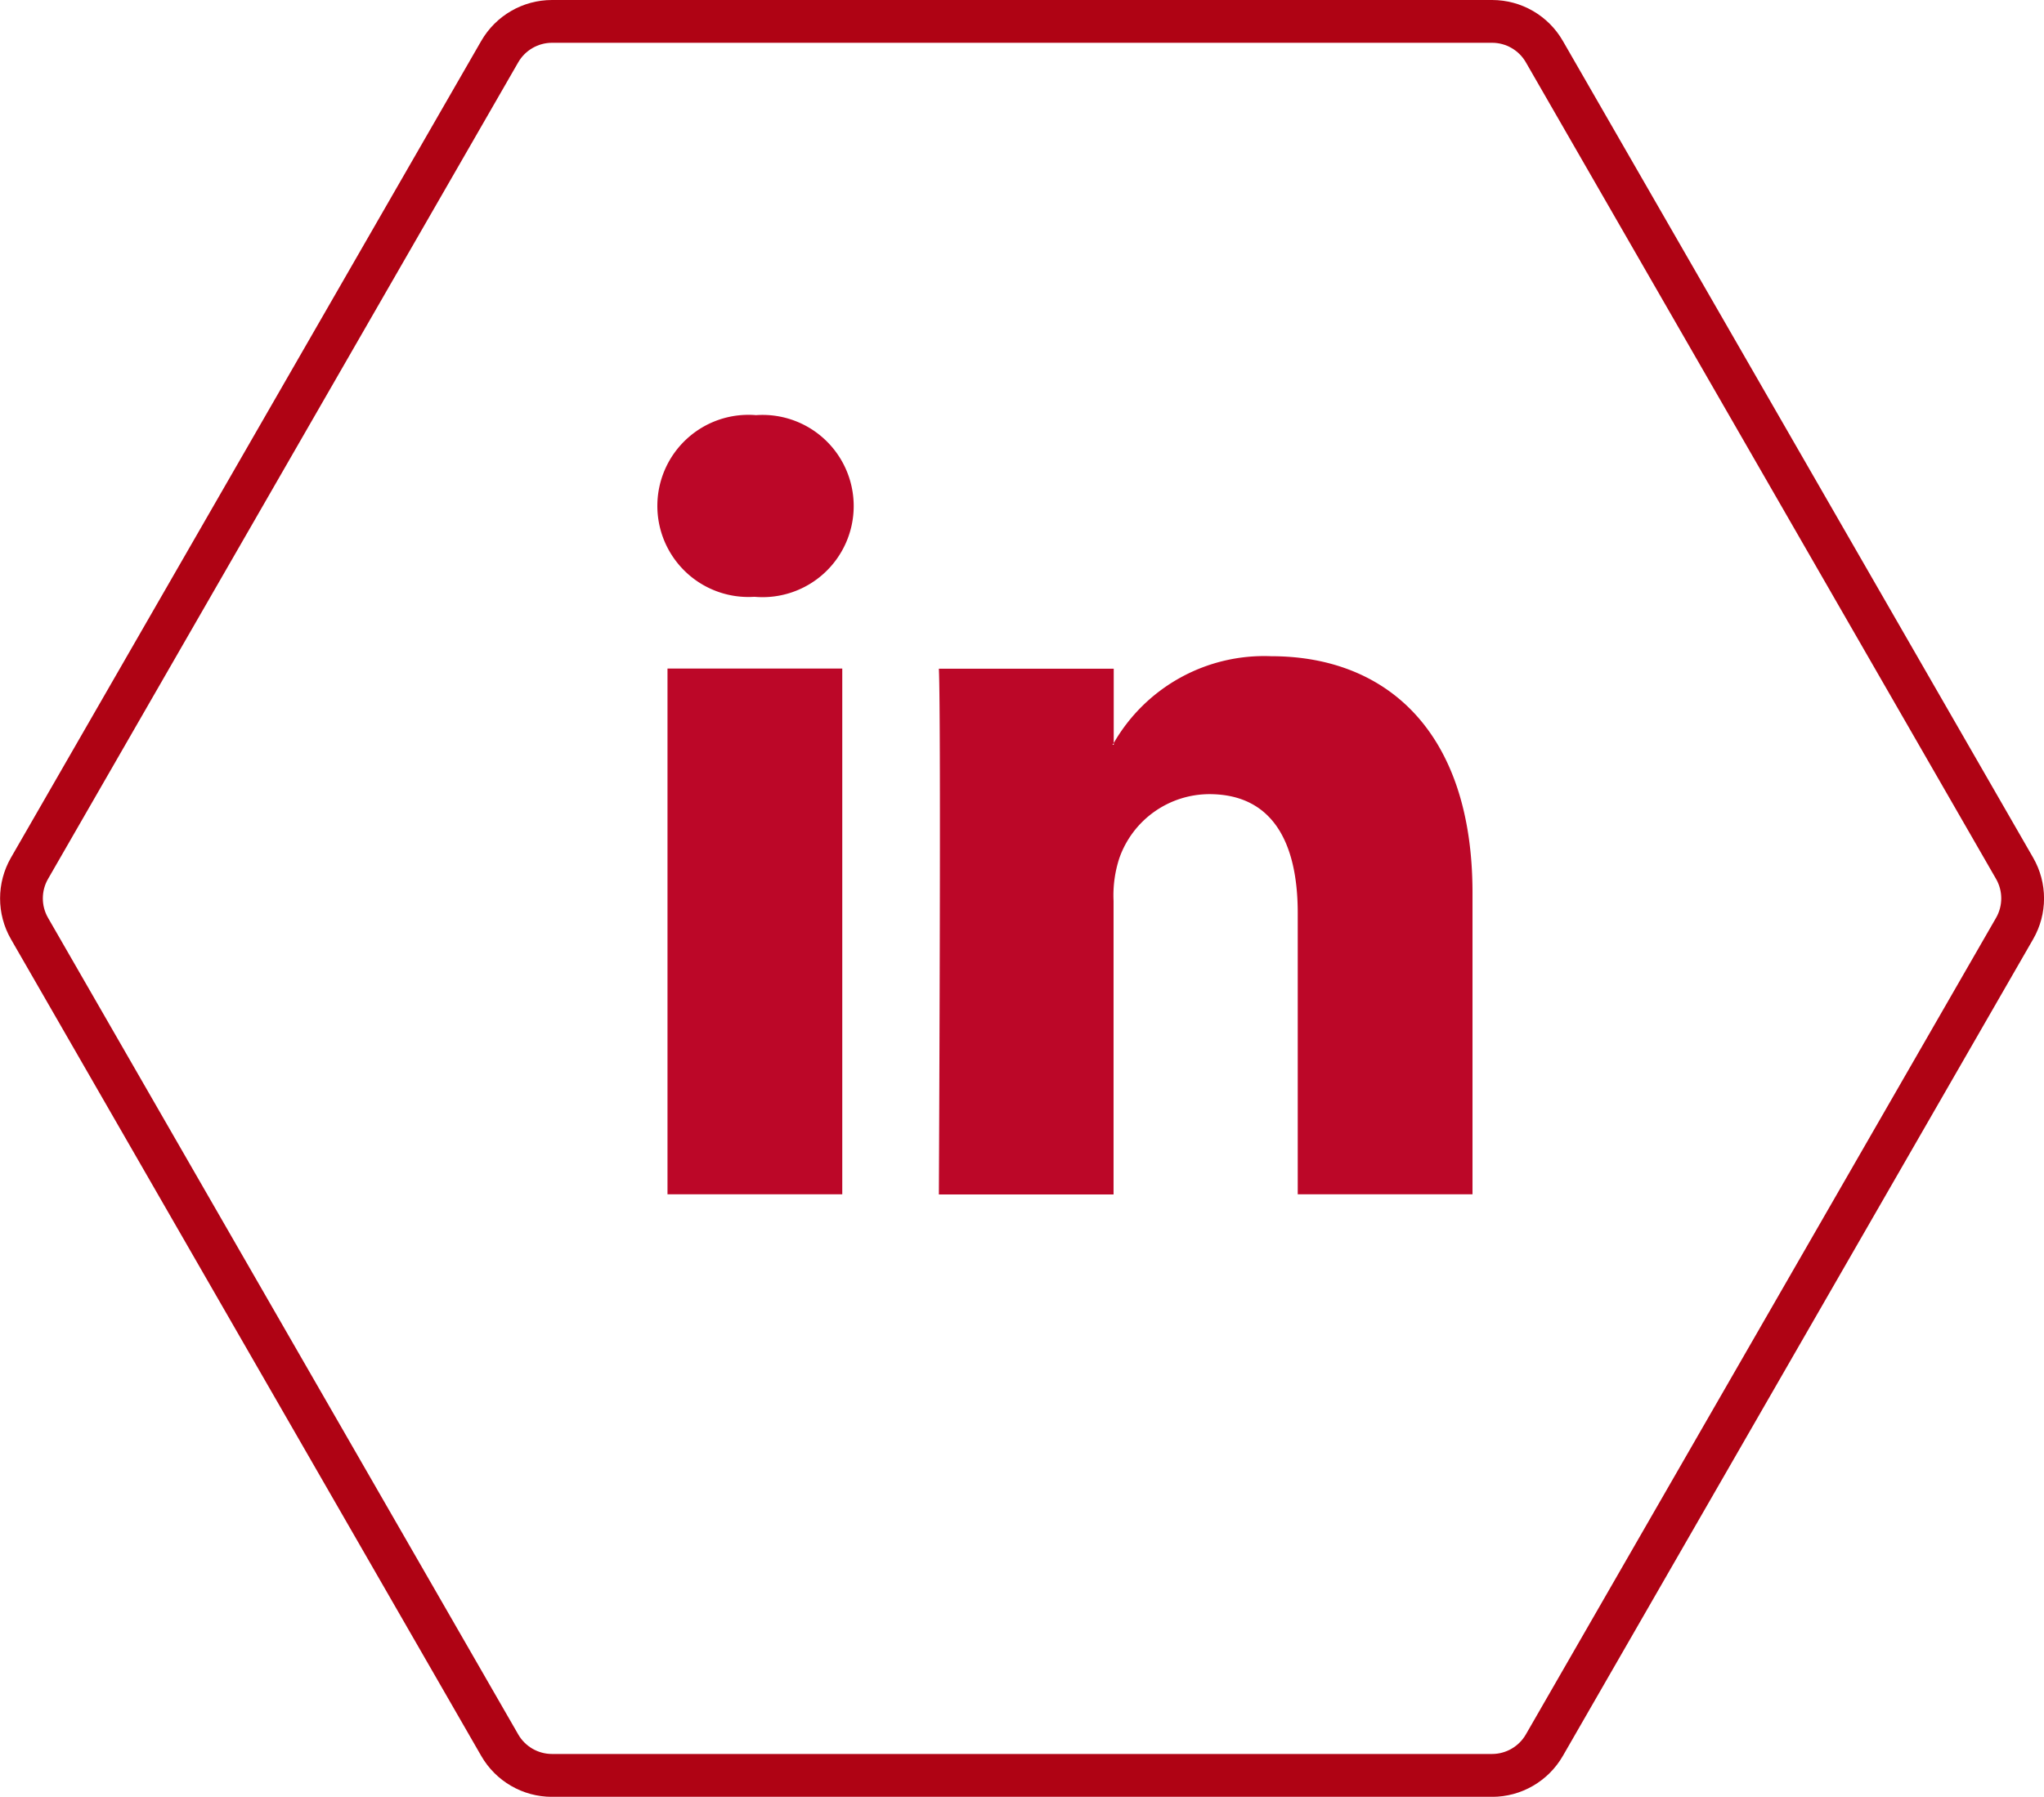
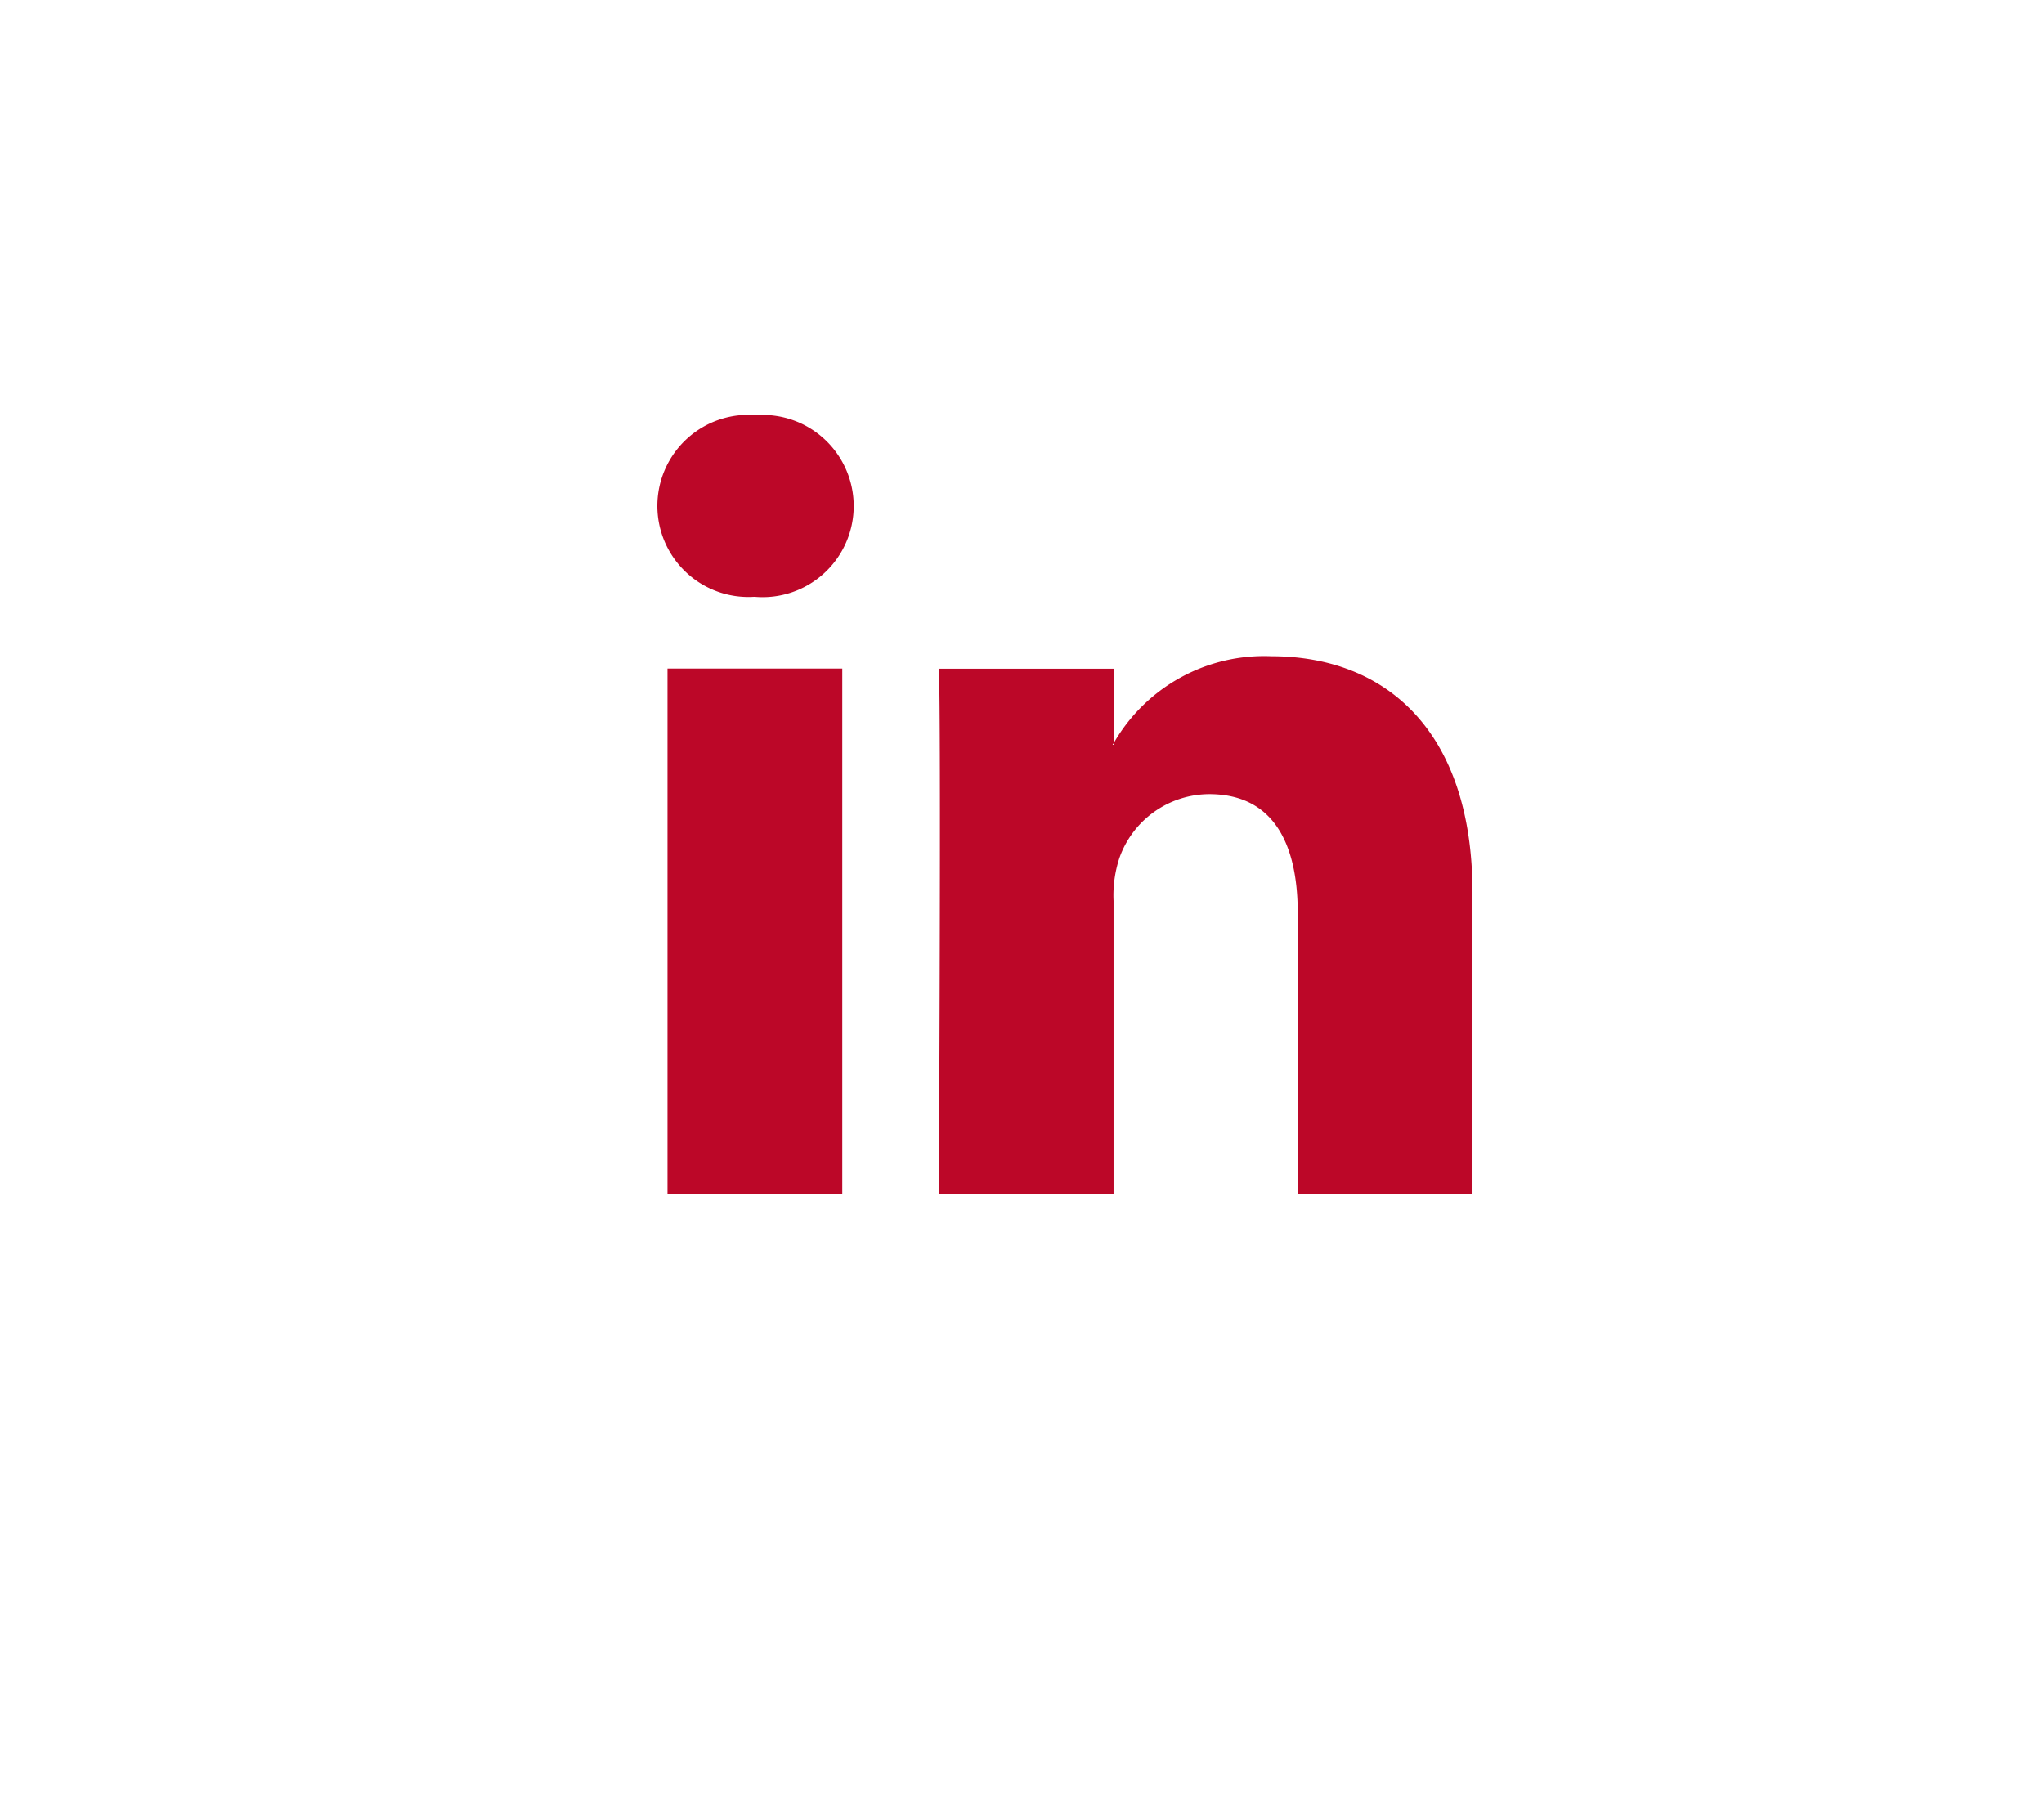
<svg xmlns="http://www.w3.org/2000/svg" height="42" viewBox="0 0 47.776 42" width="47.776">
  <path d="m19.059 11.192v7.046h-4.085v-6.574c0-1.652-.591-2.779-2.069-2.779a2.236 2.236 0 0 0 -2.1 1.494 2.792 2.792 0 0 0 -.136 1v6.863h-4.083s.055-11.134 0-12.289h4.087v1.738l-.027.04h.027v-.04a4.056 4.056 0 0 1 3.682-2.03c2.688 0 4.704 1.757 4.704 5.531zm-16.747-11.166a2.129 2.129 0 1 0 -.053 4.247h.027a2.13 2.13 0 1 0 .027-4.247zm-2.069 18.212h4.085v-12.289h-4.085z" fill="#bc0728" transform="translate(15.359 9.678)" />
  <g fill="none" transform="translate(-.461)">
-     <path d="m35.337 0a1.909 1.909 0 0 1 1.654.957l10.992 19.09a1.909 1.909 0 0 1 0 1.905l-10.992 19.091a1.909 1.909 0 0 1 -1.654.957h-21.974a1.909 1.909 0 0 1 -1.654-.957l-10.993-19.09a1.909 1.909 0 0 1 0-1.905l10.992-19.091a1.909 1.909 0 0 1 1.655-.957z" />
-     <path d="m13.363 1c-.324 0-.626.175-.788.455l-10.992 19.091c-.161.28-.161.627-0.0.907l10.992 19.091c.162.281.464.455.788.455h21.974c.324 0 .626-.175.788-.455l10.992-19.091c.161-.28.161-.627 0-.907l-10.992-19.091c-.162-.281-.464-.455-.788-.455zm0-1h21.974c.683 0 1.314.365 1.654.957l10.992 19.091c.34.59.34 1.315 0 1.905l-10.992 19.091c-.341.592-.972.957-1.654.957h-21.974c-.683 0-1.314-.365-1.654-.957l-10.992-19.091c-.339-.59-.339-1.315 0-1.905l10.992-19.091c.341-.592.972-.957 1.654-.957z" fill="#af0314" />
-   </g>
+     </g>
</svg>